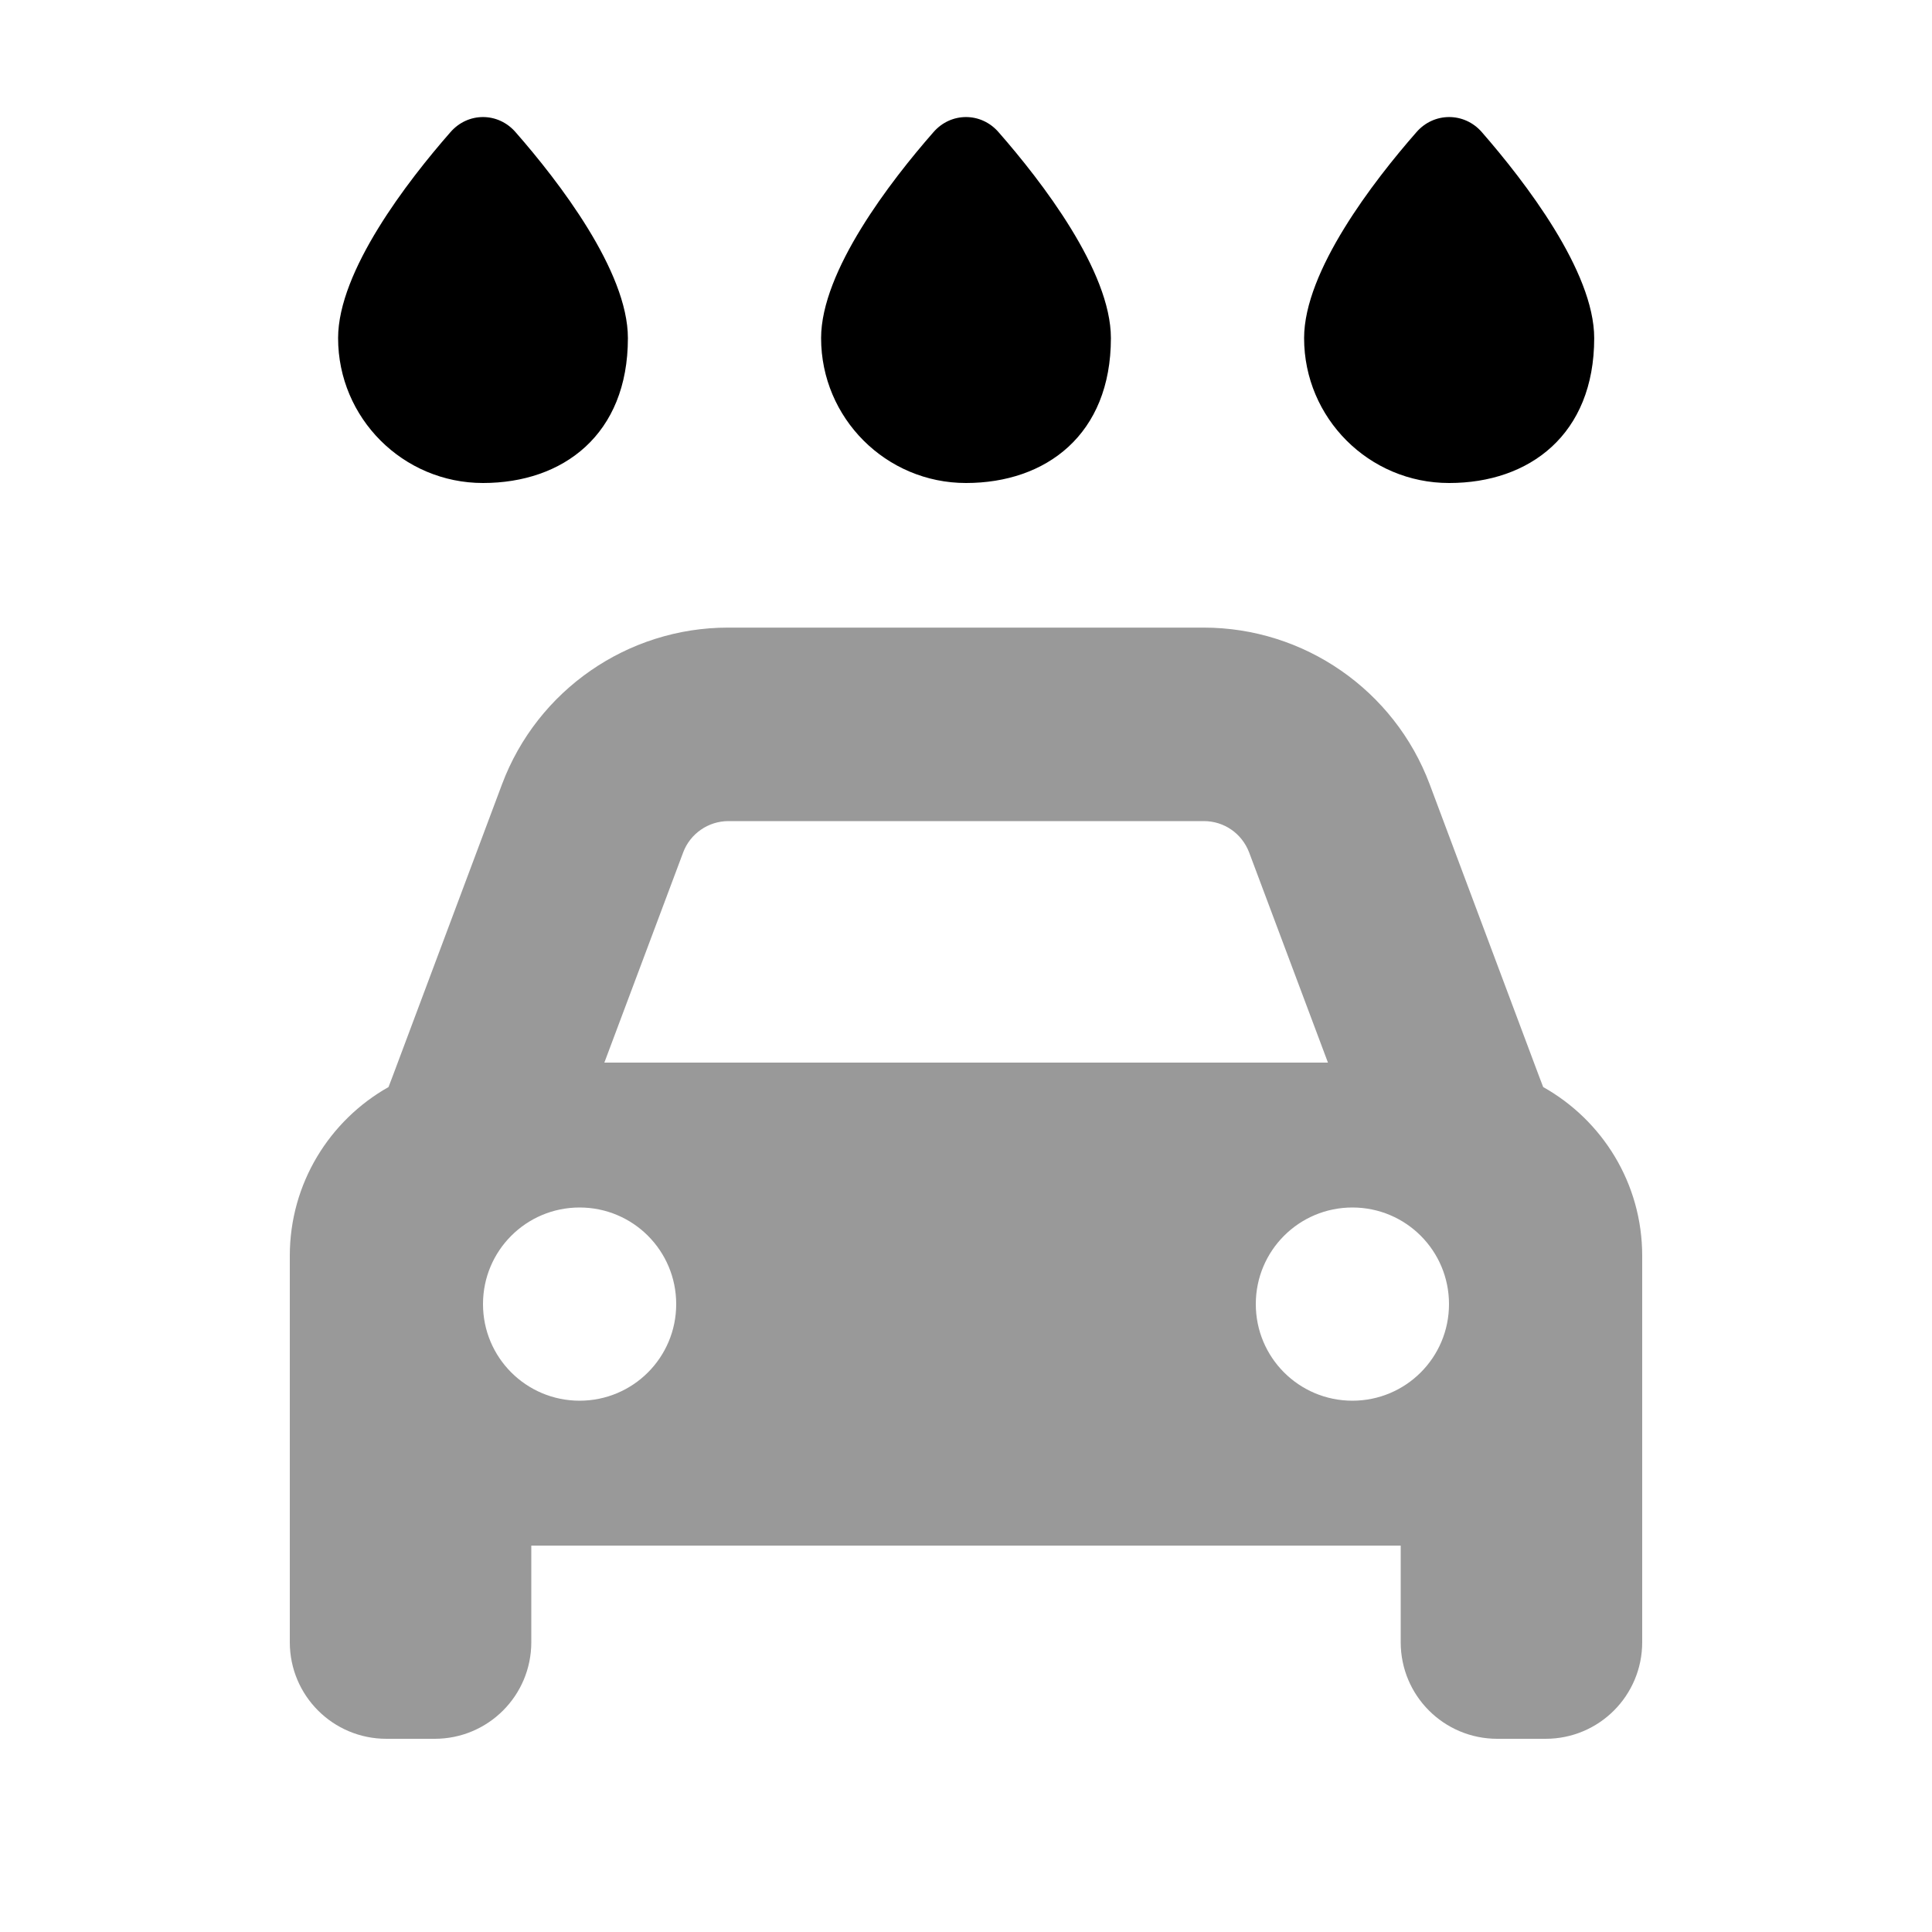
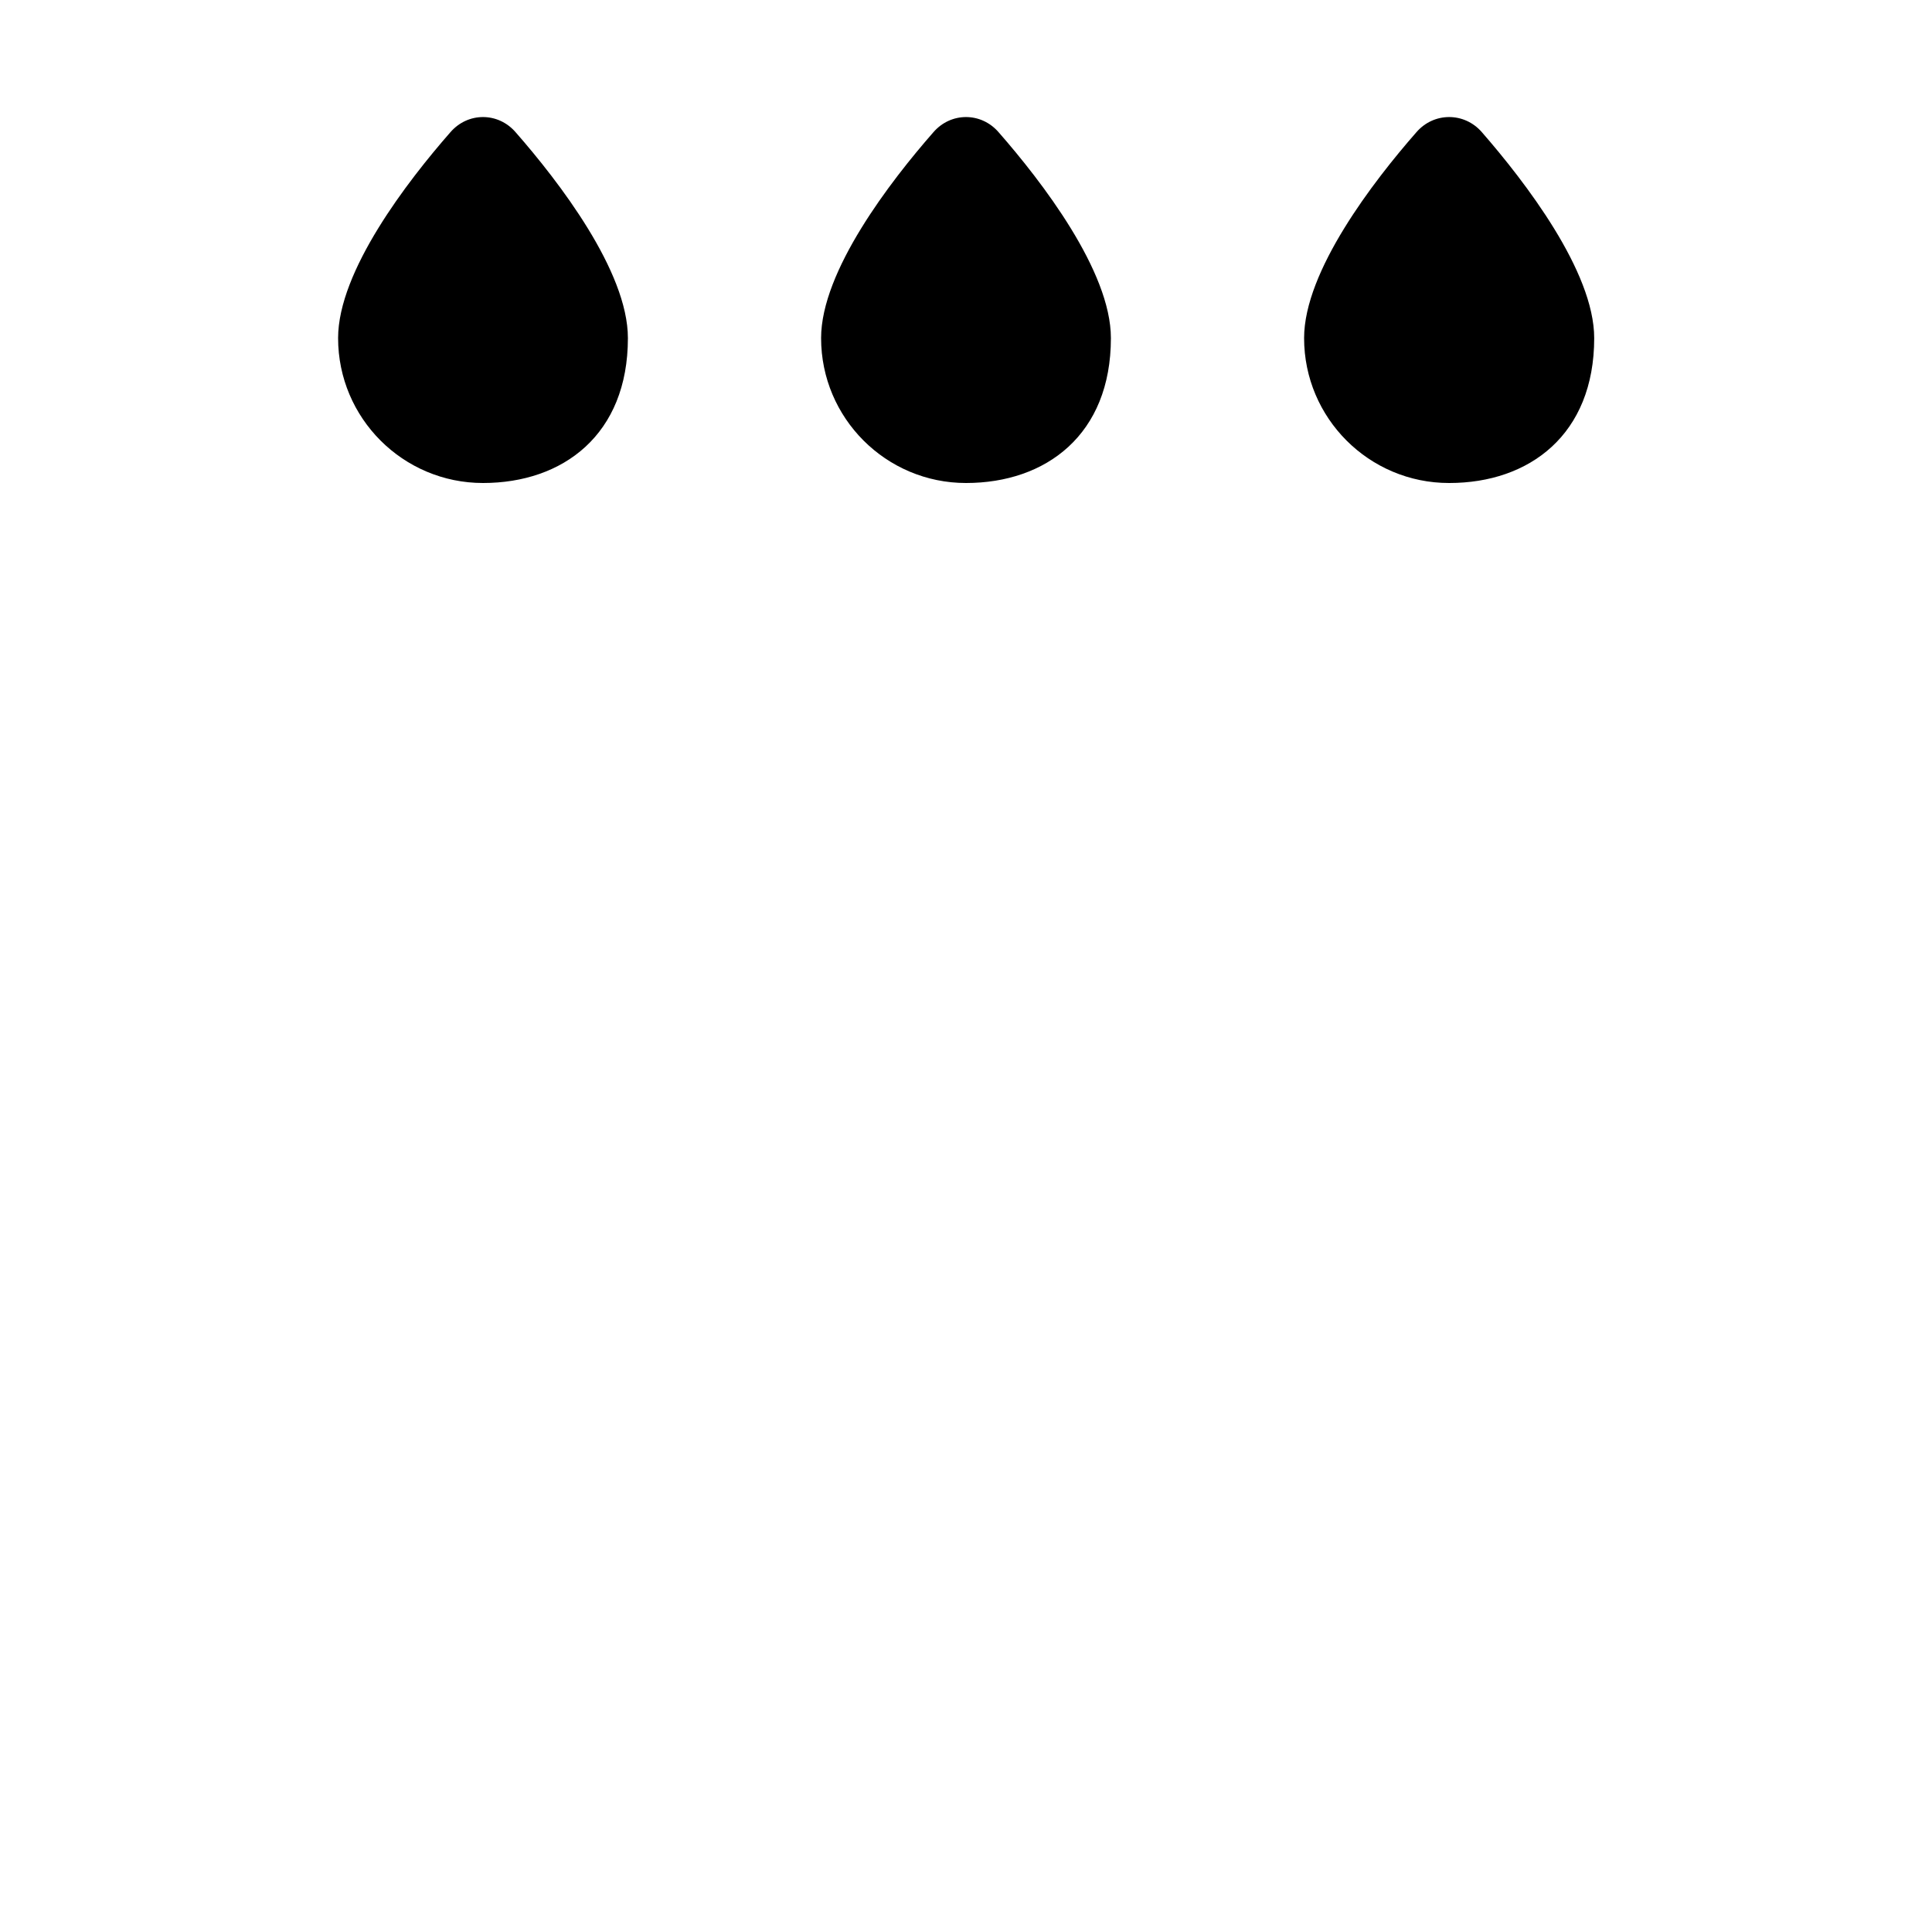
<svg xmlns="http://www.w3.org/2000/svg" viewBox="0 0 640 640">
-   <path opacity=".4" fill="currentColor" d="M96 416L96 544C96 561.7 110.3 576 128 576L144 576C161.7 576 176 561.7 176 544L176 512L464 512L464 544C464 561.7 478.3 576 496 576L512 576C529.7 576 544 561.7 544 544L544 416C544 392 530.8 371.1 511.2 360.1L509.9 356.7L473.6 259.8C461.9 228.6 432 207.9 398.7 207.9L241.2 207.9C207.9 207.9 178 228.6 166.3 259.8L130 356.7L128.7 360.1C109.2 371.1 96 392 96 416zM224 432C224 449.7 209.7 464 192 464C174.3 464 160 449.7 160 432C160 414.3 174.3 400 192 400C209.7 400 224 414.3 224 432zM200.2 352L226.3 282.4C228.6 276.2 234.6 272 241.3 272L398.8 272C405.5 272 411.4 276.1 413.8 282.4L439.9 352L200.3 352zM480 432C480 449.7 465.7 464 448 464C430.3 464 416 449.7 416 432C416 414.3 430.3 400 448 400C465.7 400 480 414.3 480 432z" />
  <path fill="currentColor" d="M208 112C208 144 186.5 160 160 160C133.5 160 112 138.5 112 112C112 89.8 135 60 149.2 43.8C155 37.1 165 37.1 170.8 43.8C185 60 208 89.8 208 112zM368 112C368 144 346.5 160 320 160C293.5 160 272 138.5 272 112C272 89.8 295 60 309.2 43.8C315 37.1 325 37.1 330.8 43.8C345 60 368 89.8 368 112zM480 160C453.5 160 432 138.5 432 112C432 89.8 455 60 469.2 43.8C475 37.1 485.1 37.1 490.9 43.8C505.1 60.1 528.1 89.9 528.1 112C528.1 144 506.6 160 480.1 160z" />
</svg>